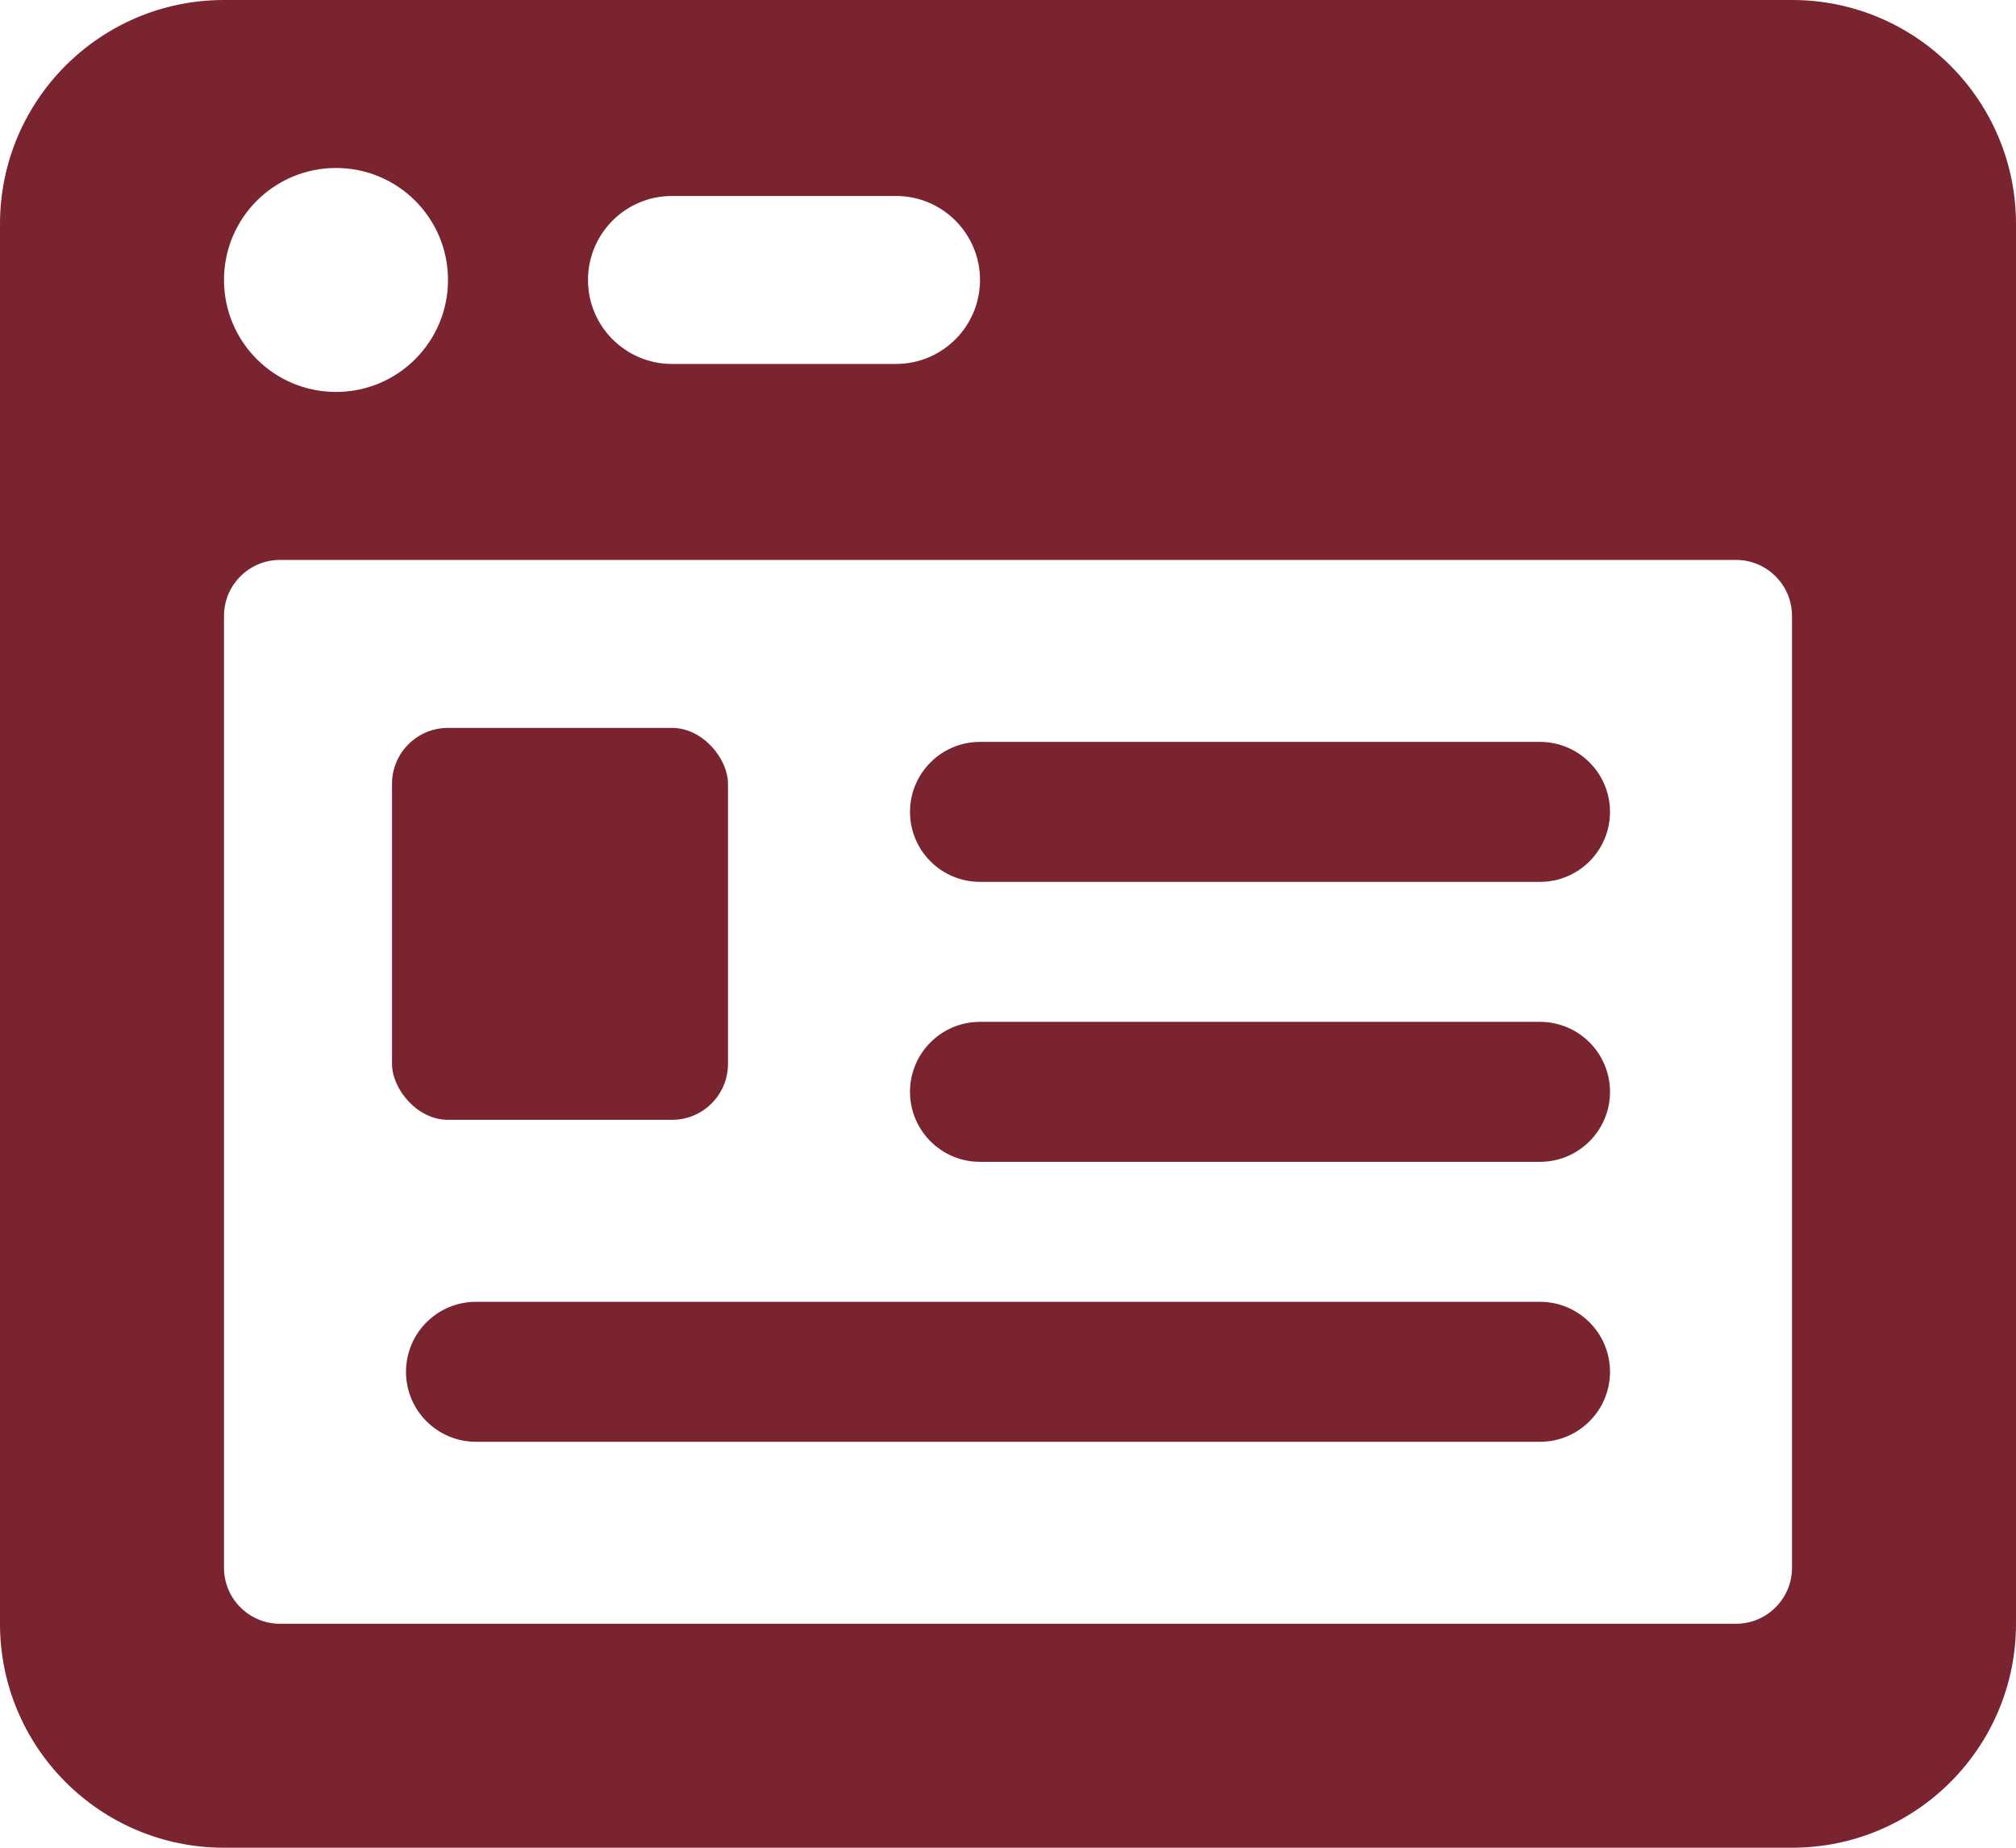
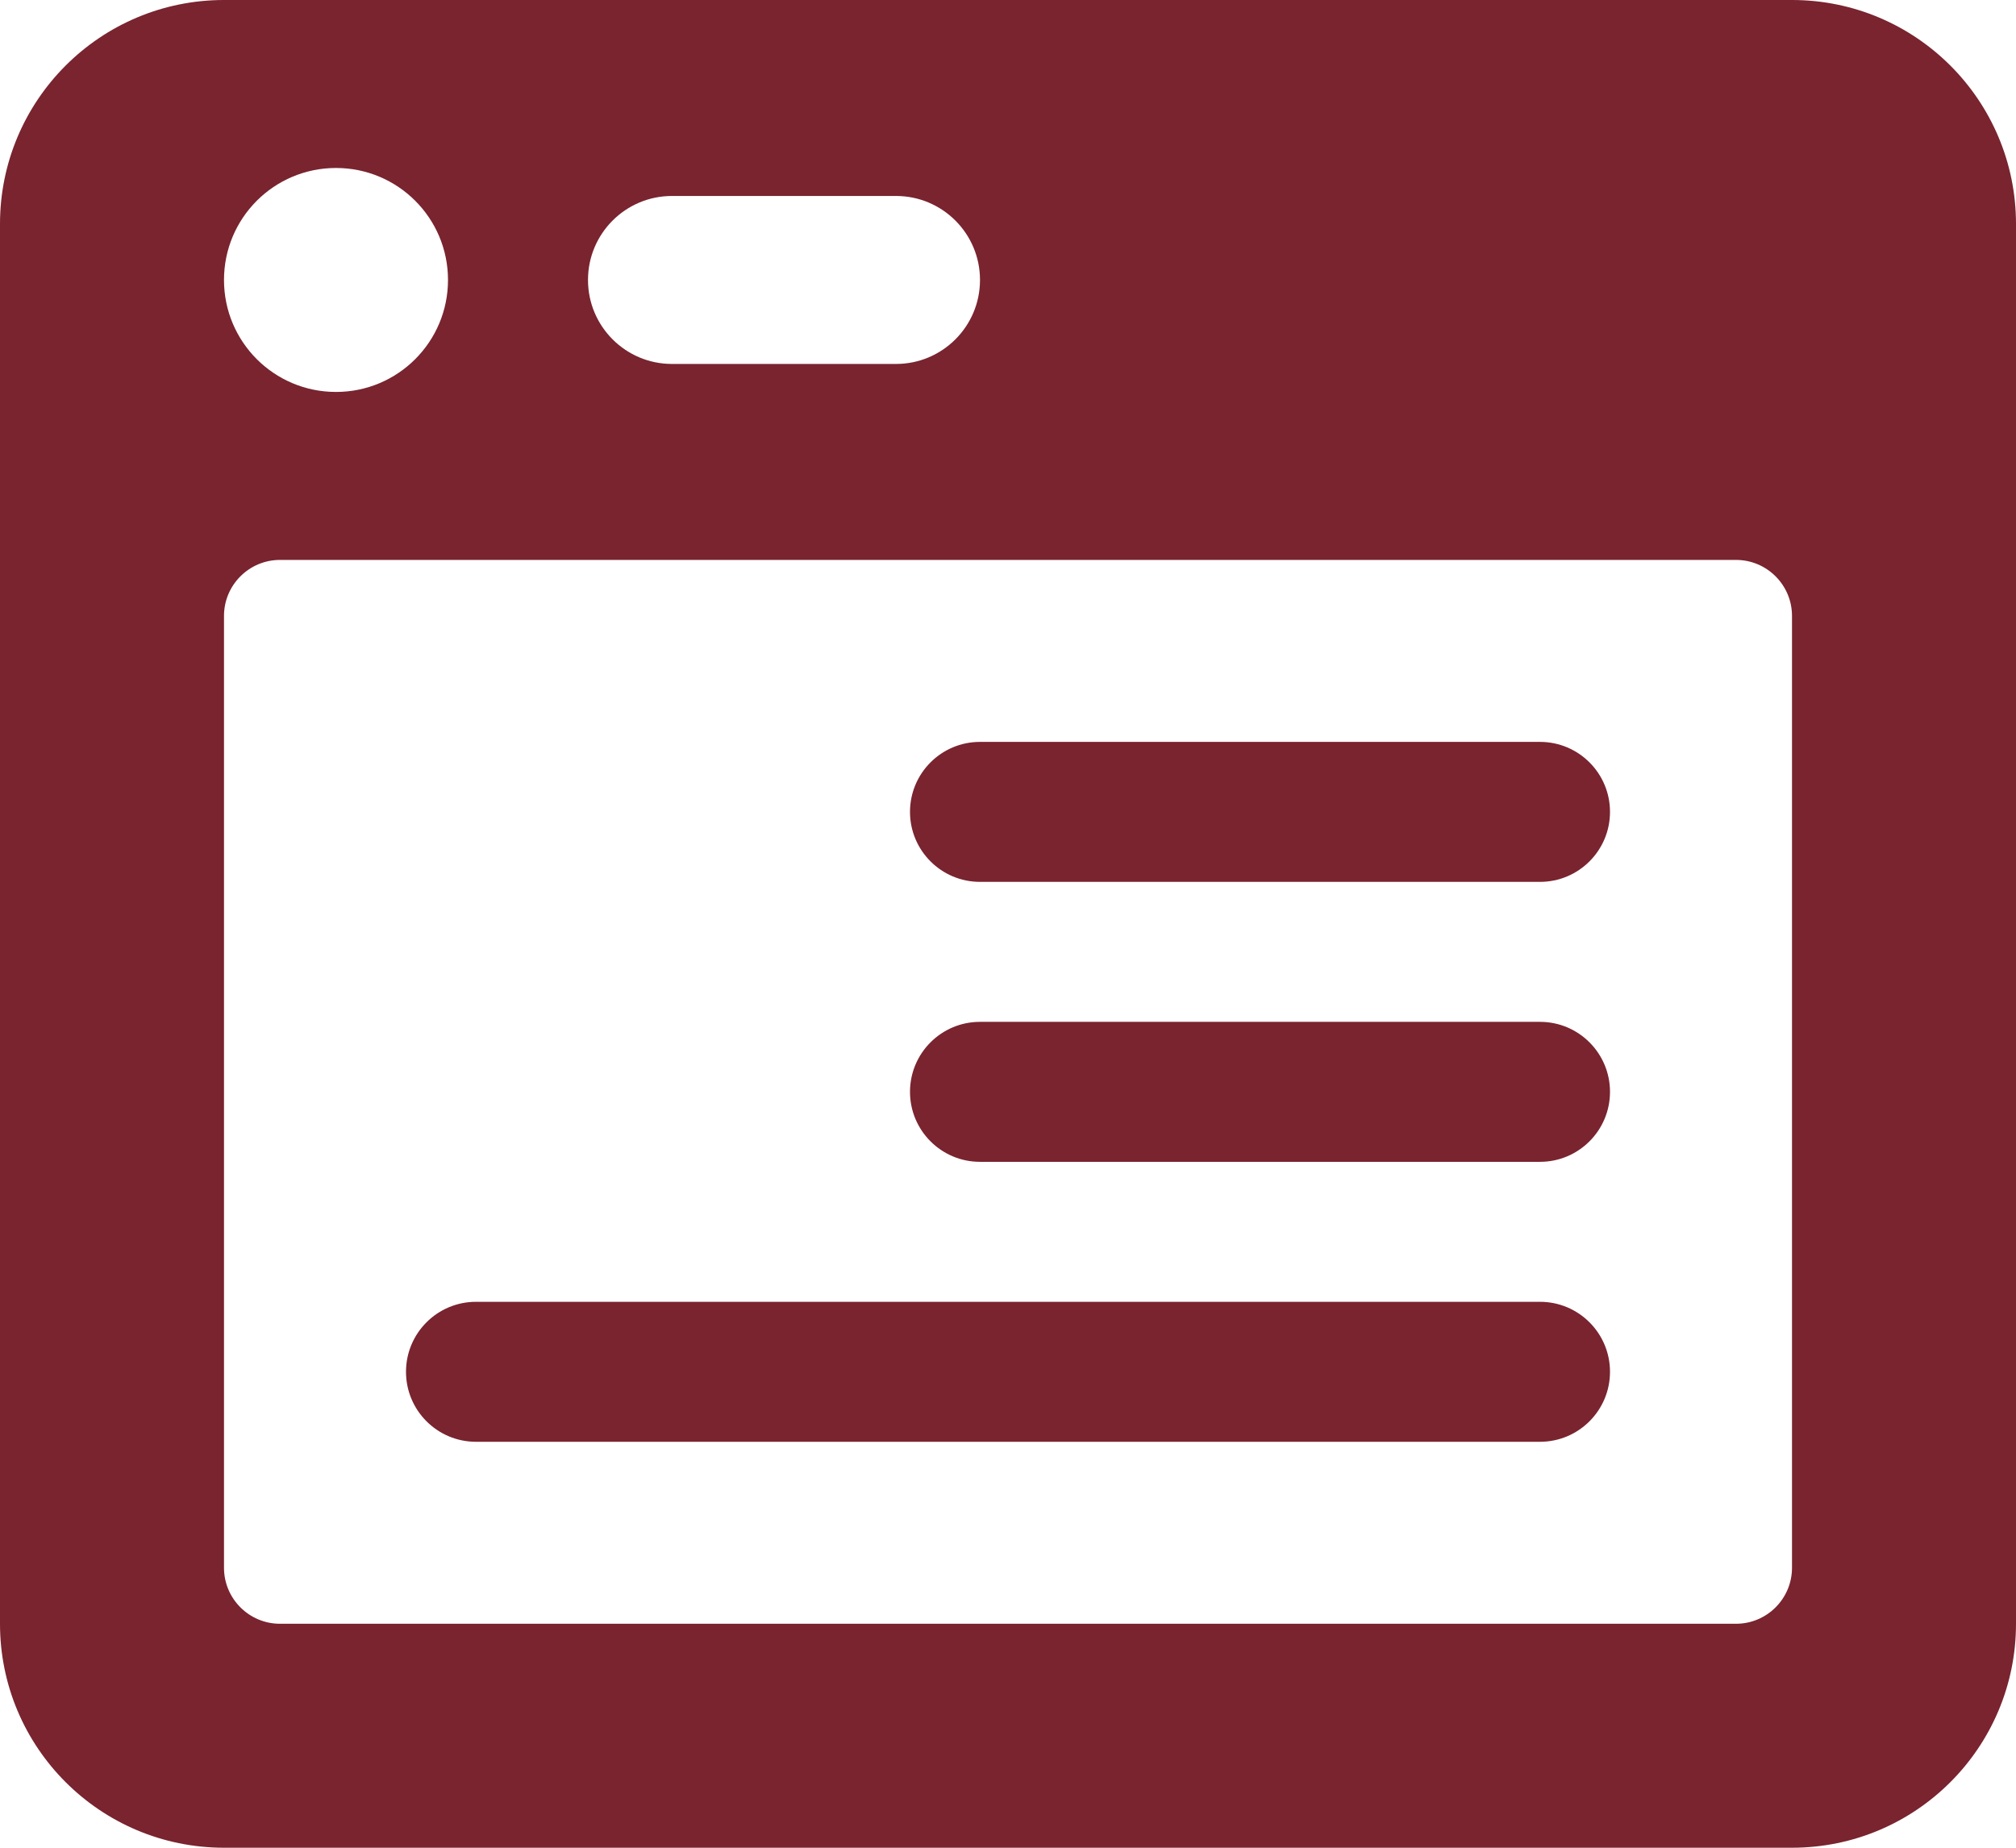
<svg xmlns="http://www.w3.org/2000/svg" id="Layer_1" data-name="Layer 1" viewBox="0 0 228.96 209.88">
  <defs>
    <style> .cls-1 { fill: #79242f; } </style>
  </defs>
-   <rect class="cls-1" x="44.52" y="82.68" width="38.16" height="44.52" rx="6.36" ry="6.36" />
  <path class="cls-1" d="M203.52,0H25.44C11.39,0,0,11.39,0,25.44V184.44c0,14.05,11.39,25.44,25.44,25.44H203.52c14.05,0,25.44-11.39,25.44-25.44V25.44c0-14.05-11.39-25.44-25.44-25.44ZM76.32,22.26h25.44c5.27,0,9.54,4.27,9.54,9.54s-4.27,9.54-9.54,9.54h-25.44c-5.27,0-9.54-4.27-9.54-9.54s4.27-9.54,9.54-9.54Zm-38.16-3.18c7.03,0,12.72,5.69,12.72,12.72s-5.69,12.72-12.72,12.72-12.72-5.69-12.72-12.72,5.69-12.72,12.72-12.72ZM203.52,178.08c0,3.51-2.85,6.36-6.36,6.36H31.8c-3.51,0-6.36-2.85-6.36-6.36V69.96c0-3.51,2.85-6.36,6.36-6.36H197.16c3.51,0,6.36,2.85,6.36,6.36v108.12Zm-28.62-93.81h-63.6c-4.39,0-7.95,3.56-7.95,7.95s3.56,7.95,7.95,7.95h63.6c4.39,0,7.95-3.56,7.95-7.95s-3.56-7.95-7.95-7.95Zm0,31.8h-63.6c-4.39,0-7.95,3.56-7.95,7.95s3.56,7.95,7.95,7.95h63.6c4.39,0,7.95-3.56,7.95-7.95s-3.56-7.95-7.95-7.95Zm0,31.8H54.06c-4.39,0-7.95,3.56-7.95,7.95s3.56,7.95,7.95,7.95h120.84c4.39,0,7.95-3.56,7.95-7.95s-3.56-7.95-7.95-7.95Z" />
</svg>